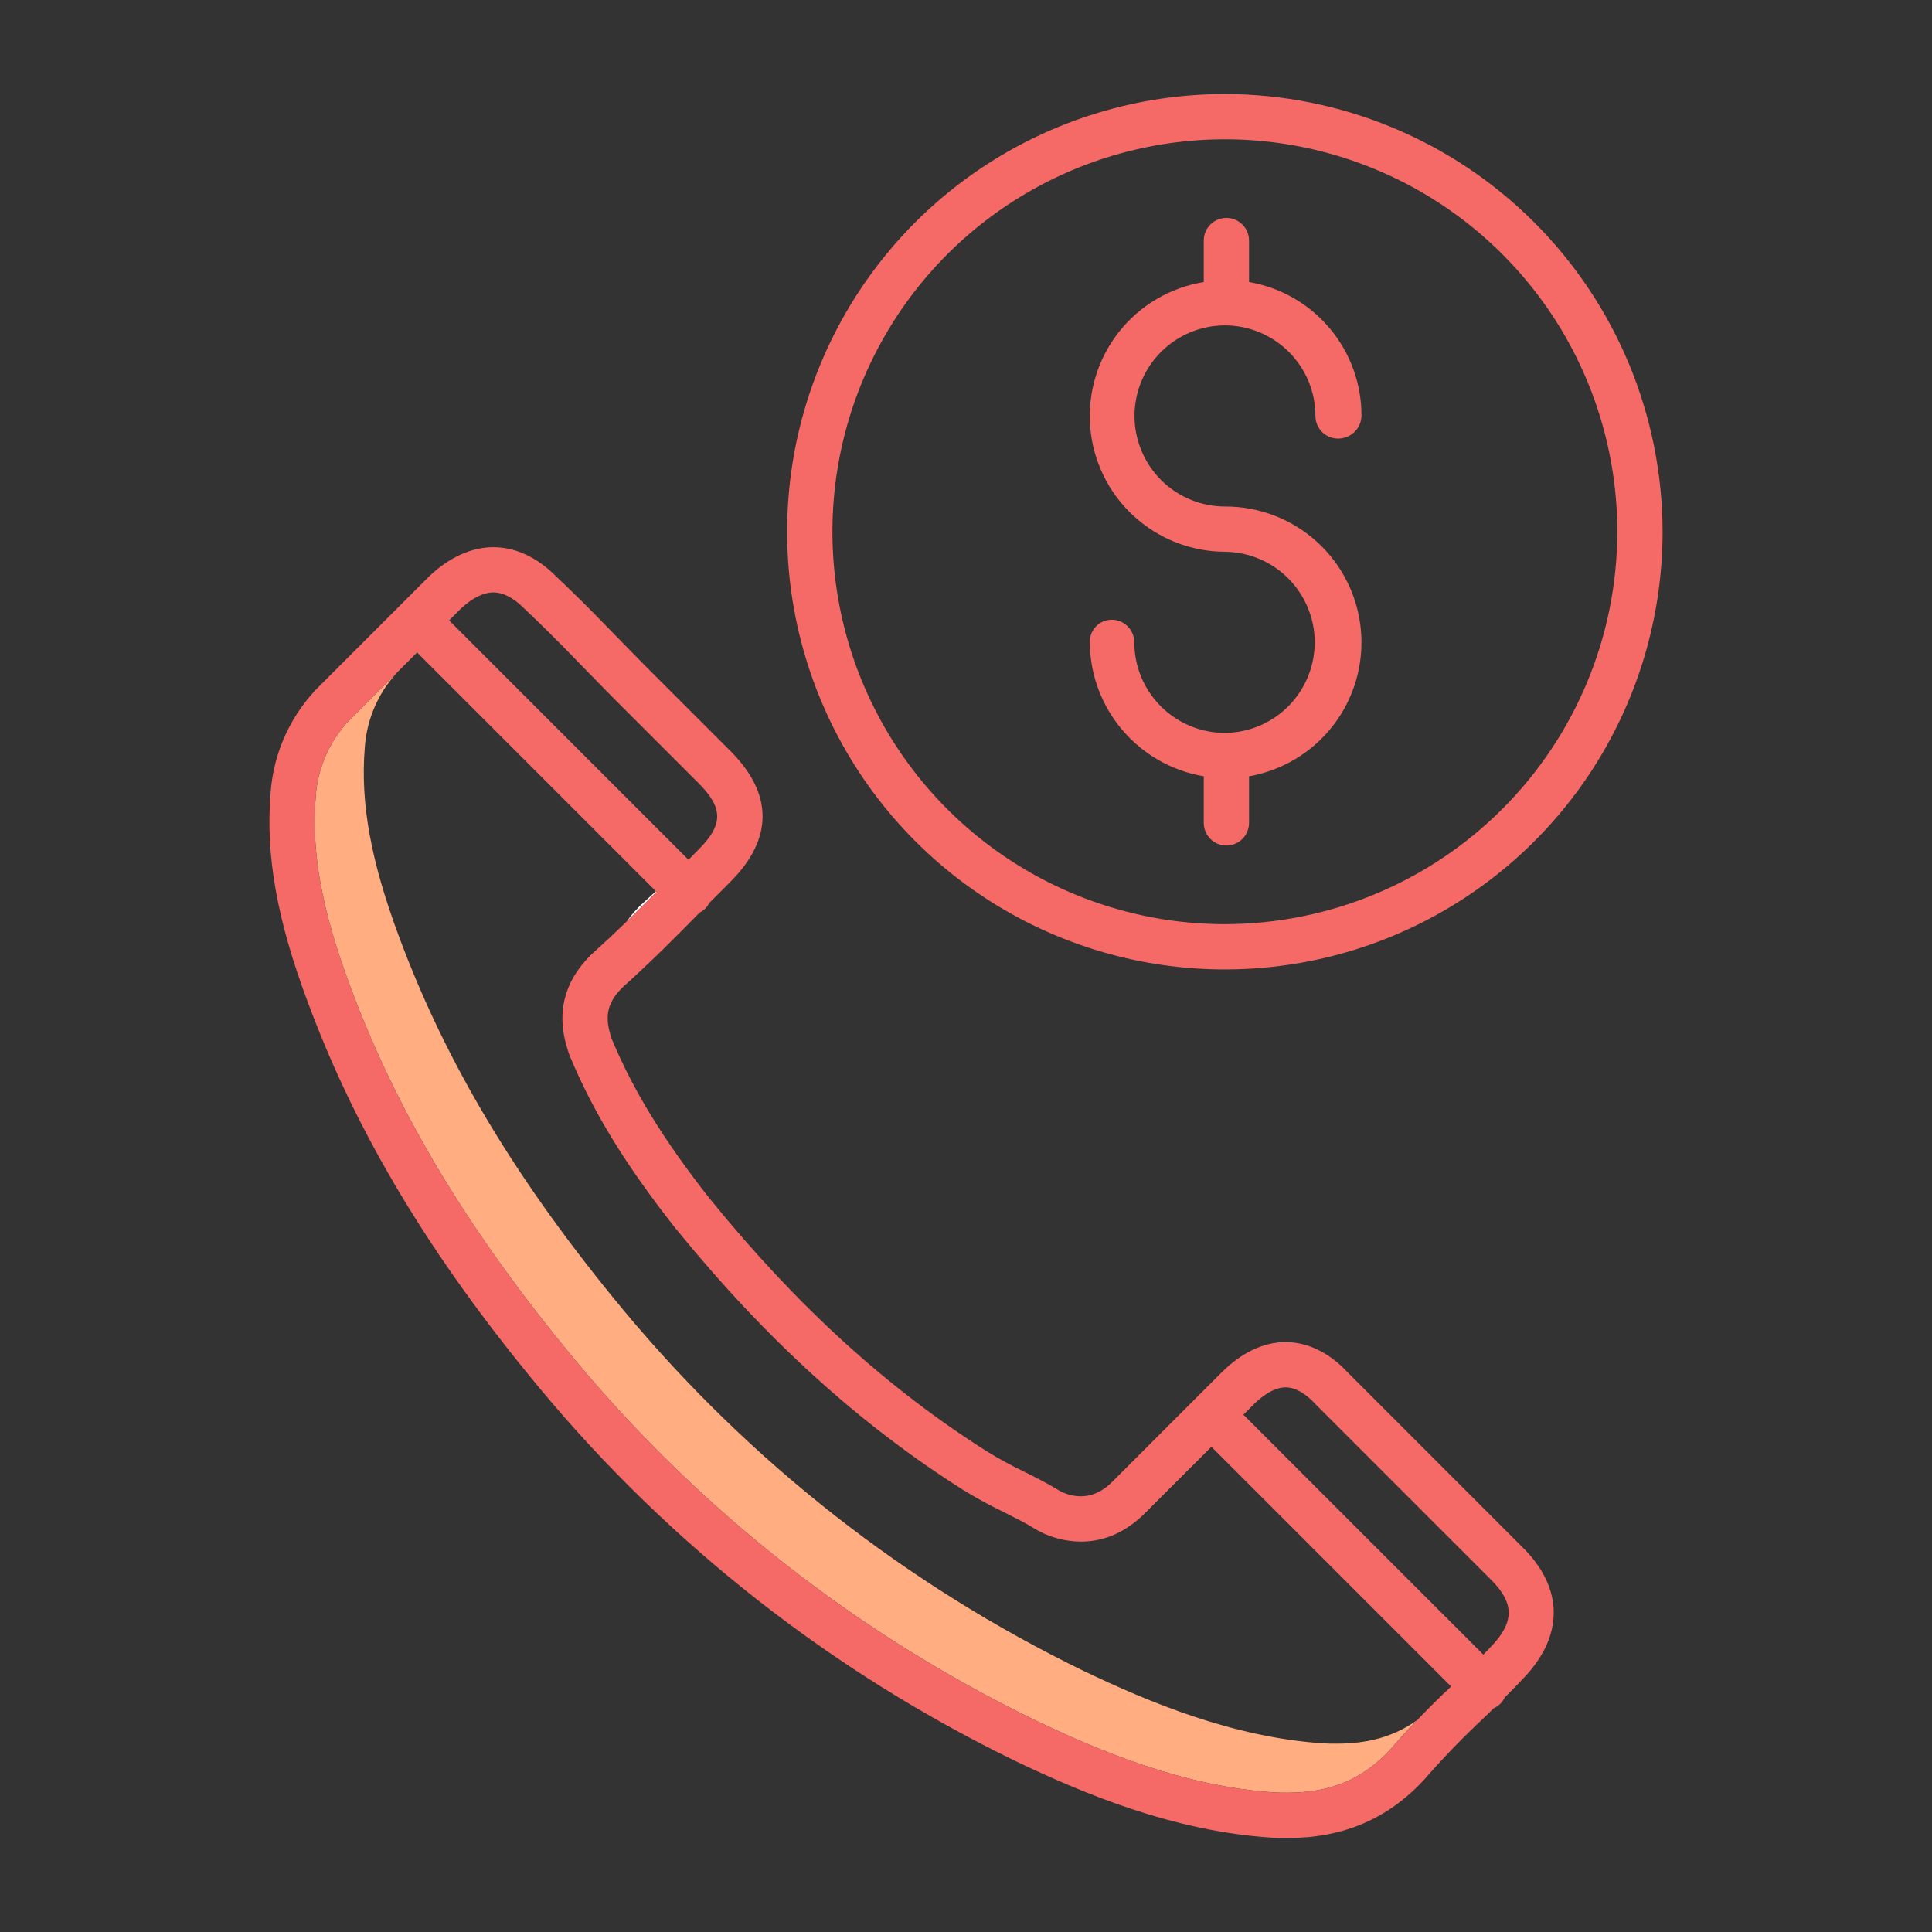
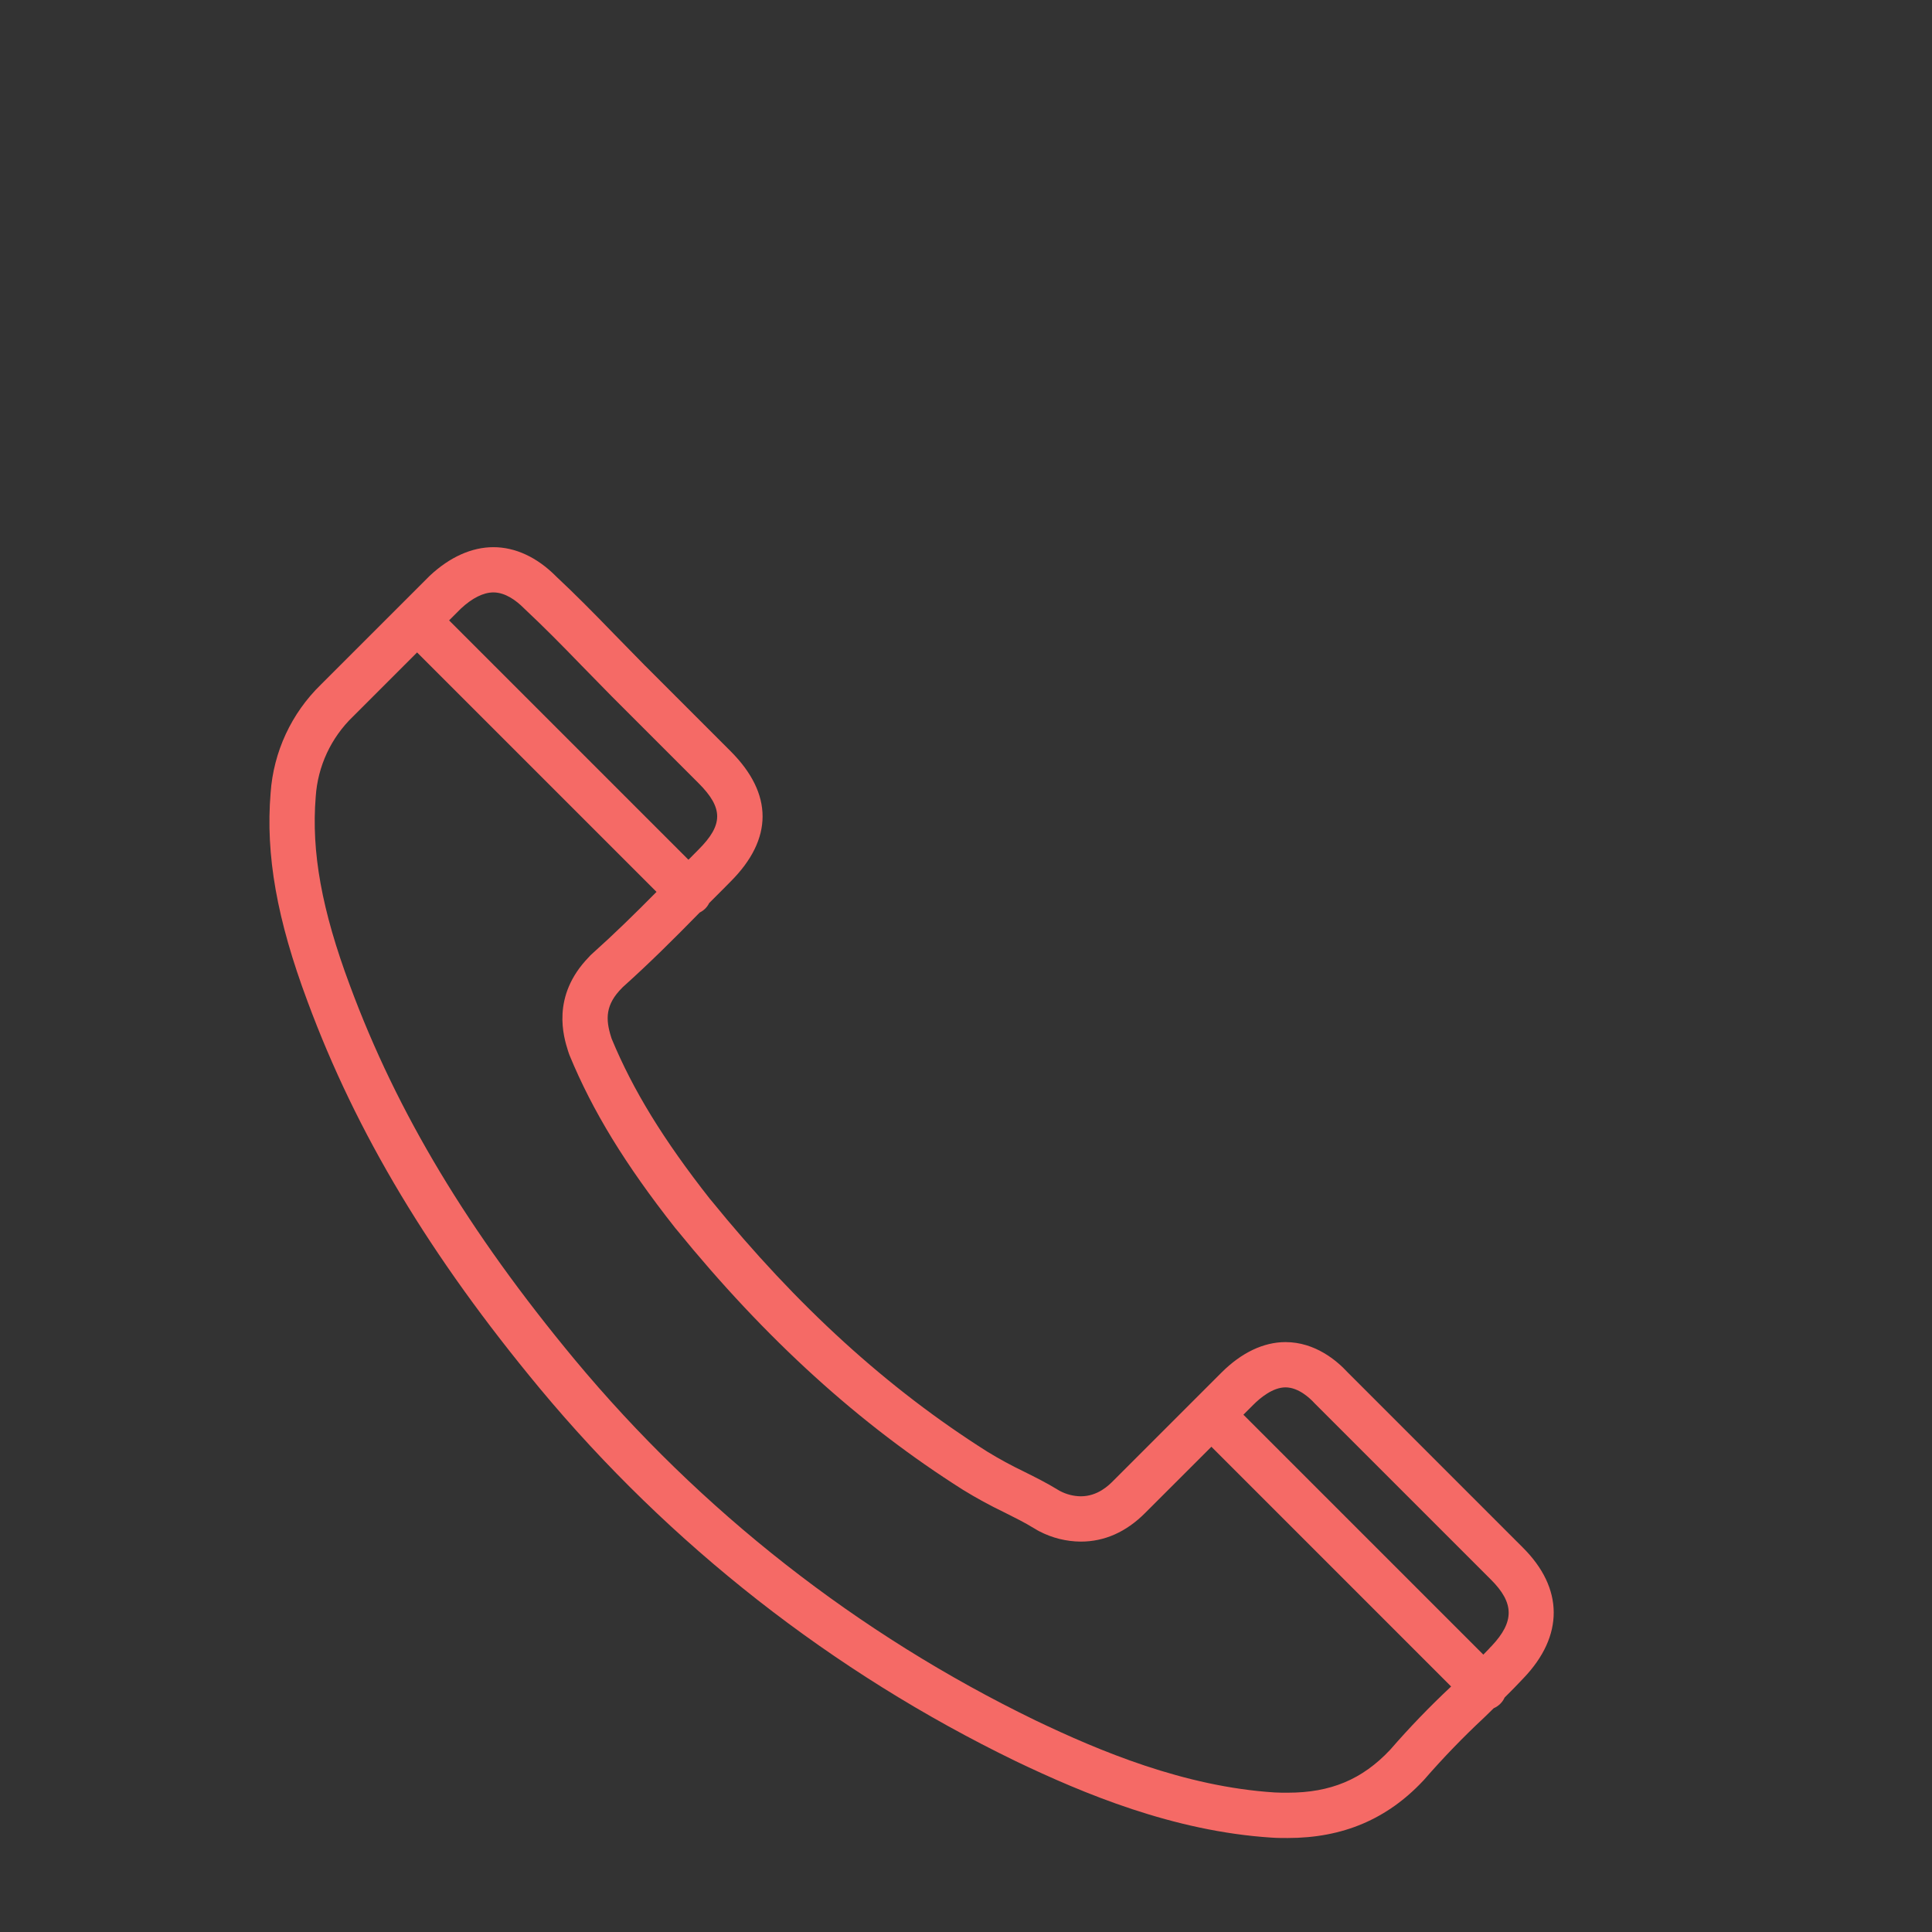
<svg xmlns="http://www.w3.org/2000/svg" width="60" height="60" viewBox="0 0 60 60" fill="none">
  <rect x="0" y="0" width="60" height="60" fill="#333333" stroke="none" />
-   <path d="M19.919 28.091C19.879 28.123 19.843 28.16 19.81 28.2C19.686 28.327 19.573 28.464 19.471 28.609C19.771 28.317 20.073 28.016 20.388 27.698L20.37 27.679C20.223 27.815 20.075 27.951 19.924 28.086L19.919 28.091Z" fill="white" />
-   <path d="M37.084 45.466L37.621 44.929L37.084 45.467L37.084 45.466Z" fill="white" />
-   <path d="M41.514 54.151C41.376 54.151 41.232 54.151 41.106 54.142C38.294 53.962 35.659 52.851 33.68 51.905C28.166 49.23 23.287 45.408 19.369 40.696C16.068 36.718 13.851 33.028 12.39 29.083C11.516 26.741 11.188 24.932 11.329 23.219C11.391 22.274 11.803 21.387 12.485 20.73L10.961 22.253C10.279 22.91 9.867 23.798 9.805 24.743C9.664 26.455 9.992 28.264 10.867 30.607C12.327 34.552 14.544 38.241 17.845 42.22C21.764 46.932 26.643 50.753 32.157 53.428C34.135 54.375 36.77 55.486 39.582 55.666C39.708 55.674 39.852 55.674 39.991 55.674C41.323 55.674 42.305 55.263 43.172 54.342C43.445 54.021 43.725 53.716 44.007 53.424C43.306 53.922 42.508 54.151 41.514 54.151Z" fill="#FFAD81" />
  <path d="M41.857 42.624L41.849 42.616C41.521 42.26 40.845 41.68 39.922 41.68C39.241 41.68 38.555 42.007 37.936 42.625L34.566 45.995C34.436 46.125 34.092 46.469 33.565 46.469C33.338 46.466 33.115 46.409 32.914 46.302L32.903 46.296C32.876 46.279 32.849 46.262 32.822 46.248C32.513 46.058 32.171 45.887 31.807 45.705C31.413 45.516 31.03 45.308 30.658 45.08C27.561 43.122 24.754 40.566 22.077 37.268C22.069 37.259 22.061 37.249 22.052 37.24C20.602 35.395 19.659 33.858 18.997 32.262L18.979 32.208C18.803 31.65 18.798 31.2 19.319 30.679C19.327 30.671 19.334 30.663 19.342 30.655L19.349 30.649C20.156 29.924 20.892 29.196 21.73 28.339C21.858 28.277 21.962 28.174 22.024 28.046C22.154 27.918 22.282 27.789 22.407 27.663C22.5 27.568 22.595 27.473 22.689 27.378C24.014 26.054 24.014 24.653 22.689 23.329L20.006 20.646C19.849 20.483 19.692 20.323 19.535 20.165C19.378 20.006 19.223 19.848 19.07 19.69C18.417 19.015 17.861 18.453 17.28 17.91L17.259 17.889C16.673 17.303 16.003 16.993 15.323 16.993C14.649 16.993 13.964 17.301 13.344 17.883L13.328 17.899L9.967 21.259C9.05 22.151 8.493 23.349 8.404 24.625C8.245 26.556 8.599 28.553 9.549 31.096C11.065 35.193 13.357 39.013 16.765 43.12C20.812 47.986 25.852 51.933 31.547 54.696C33.643 55.698 36.44 56.874 39.491 57.069C39.662 57.081 39.837 57.081 39.991 57.081C41.703 57.081 43.084 56.495 44.209 55.291C44.217 55.283 44.225 55.274 44.232 55.266C44.817 54.593 45.437 53.951 46.089 53.343L46.312 53.126L46.388 53.051C46.539 52.986 46.66 52.867 46.728 52.718C46.925 52.523 47.118 52.327 47.311 52.12C48.575 50.803 48.565 49.321 47.287 48.055L41.857 42.624ZM15.323 18.398C15.701 18.398 16.044 18.662 16.265 18.883L16.292 18.909C16.298 18.916 16.305 18.922 16.311 18.928C16.874 19.455 17.418 20.004 18.06 20.668C18.216 20.828 18.373 20.989 18.533 21.151C18.687 21.307 18.842 21.464 19.004 21.632L21.695 24.323C22.465 25.093 22.465 25.613 21.695 26.383C21.598 26.48 21.502 26.577 21.407 26.674L21.38 26.7L13.947 19.267L14.314 18.9C14.666 18.572 15.015 18.398 15.323 18.398ZM43.172 54.342C42.305 55.263 41.324 55.674 39.991 55.674C39.852 55.674 39.709 55.674 39.583 55.666C36.771 55.486 34.136 54.375 32.157 53.428C26.643 50.753 21.764 46.932 17.845 42.22C14.544 38.241 12.327 34.552 10.867 30.606C9.992 28.264 9.665 26.455 9.805 24.743C9.867 23.798 10.28 22.91 10.962 22.253L12.953 20.262L20.389 27.698C19.703 28.392 19.076 29.005 18.401 29.609L18.396 29.614C18.356 29.647 18.32 29.683 18.287 29.723C17.105 30.94 17.506 32.211 17.642 32.641L17.672 32.73C17.677 32.746 17.683 32.761 17.689 32.776C18.406 34.513 19.418 36.166 20.97 38.137C20.982 38.151 20.994 38.166 21.006 38.179C23.776 41.586 26.688 44.232 29.907 46.268C30.32 46.522 30.745 46.754 31.182 46.964C31.522 47.134 31.843 47.294 32.101 47.455C32.116 47.464 32.13 47.472 32.145 47.48L32.158 47.488C32.197 47.512 32.237 47.536 32.275 47.555C32.674 47.763 33.116 47.873 33.565 47.876C34.301 47.876 34.973 47.578 35.56 46.99L37.621 44.93L45.066 52.376C44.401 52.998 43.769 53.654 43.172 54.342ZM46.323 51.119C46.294 51.145 46.268 51.174 46.243 51.204C46.185 51.266 46.125 51.326 46.066 51.386L38.615 43.935L38.931 43.619C39.131 43.42 39.524 43.086 39.922 43.086C40.331 43.086 40.688 43.429 40.822 43.576C40.829 43.584 40.837 43.592 40.845 43.599L46.297 49.051C47.029 49.778 47.039 50.36 46.323 51.119L46.323 51.119Z" fill="#F56A66" />
-   <path d="M38.039 2.92C35.35 2.92 32.722 3.717 30.487 5.211C28.251 6.704 26.509 8.827 25.48 11.311C24.451 13.795 24.182 16.528 24.706 19.165C25.231 21.802 26.526 24.224 28.427 26.125C30.328 28.027 32.75 29.321 35.387 29.846C38.024 30.37 40.757 30.101 43.241 29.072C45.725 28.043 47.848 26.301 49.342 24.066C50.836 21.83 51.633 19.202 51.633 16.513C51.629 12.909 50.195 9.454 47.647 6.906C45.098 4.357 41.643 2.924 38.039 2.92ZM38.039 28.701C35.629 28.701 33.272 27.986 31.268 26.647C29.264 25.308 27.702 23.404 26.779 21.177C25.857 18.95 25.616 16.5 26.086 14.136C26.556 11.771 27.717 9.6 29.421 7.895C31.126 6.191 33.297 5.03 35.661 4.56C38.026 4.09 40.476 4.331 42.703 5.254C44.93 6.176 46.833 7.738 48.173 9.742C49.512 11.746 50.227 14.103 50.227 16.513C50.223 19.744 48.938 22.842 46.653 25.127C44.368 27.412 41.27 28.697 38.039 28.701Z" fill="#F56A66" />
-   <path d="M38.04 10.105C38.785 10.106 39.5 10.403 40.028 10.93C40.555 11.457 40.852 12.172 40.852 12.918C40.852 13.104 40.926 13.283 41.058 13.415C41.19 13.547 41.369 13.621 41.556 13.621C41.744 13.622 41.926 13.549 42.062 13.417C42.198 13.286 42.277 13.107 42.282 12.918C42.286 11.924 41.937 10.96 41.297 10.199C40.658 9.437 39.77 8.927 38.79 8.759V7.47C38.79 7.284 38.716 7.105 38.584 6.973C38.452 6.841 38.273 6.767 38.087 6.767C37.9 6.767 37.721 6.841 37.59 6.973C37.458 7.105 37.384 7.284 37.384 7.47V8.759C36.339 8.929 35.396 9.485 34.742 10.318C34.089 11.152 33.773 12.2 33.857 13.255C33.941 14.311 34.419 15.296 35.197 16.015C35.974 16.734 36.993 17.134 38.052 17.136C38.789 17.145 39.494 17.444 40.014 17.968C40.533 18.492 40.827 19.199 40.83 19.936C40.833 20.674 40.546 21.384 40.031 21.912C39.516 22.441 38.814 22.745 38.076 22.761C38.065 22.761 38.053 22.759 38.041 22.759C38.029 22.759 38.018 22.76 38.007 22.761C37.267 22.751 36.561 22.451 36.041 21.925C35.52 21.398 35.228 20.689 35.227 19.949C35.227 19.762 35.153 19.584 35.021 19.452C34.889 19.32 34.711 19.246 34.524 19.246C34.433 19.246 34.343 19.265 34.259 19.301C34.175 19.337 34.1 19.389 34.036 19.454C33.973 19.52 33.923 19.597 33.891 19.682C33.858 19.767 33.842 19.858 33.844 19.949C33.851 20.948 34.209 21.912 34.857 22.673C35.504 23.434 36.399 23.942 37.384 24.108V25.556C37.384 25.743 37.458 25.921 37.59 26.053C37.721 26.185 37.9 26.259 38.087 26.259C38.273 26.259 38.452 26.185 38.584 26.053C38.716 25.921 38.79 25.743 38.79 25.556V24.108C39.831 23.926 40.766 23.359 41.409 22.521C42.053 21.682 42.358 20.633 42.265 19.58C42.173 18.527 41.688 17.548 40.908 16.835C40.128 16.122 39.108 15.728 38.052 15.73C37.306 15.732 36.59 15.437 36.061 14.911C35.533 14.384 35.235 13.669 35.233 12.924C35.232 12.178 35.526 11.462 36.053 10.933C36.579 10.405 37.294 10.107 38.04 10.105Z" fill="#F56A66" />
</svg>